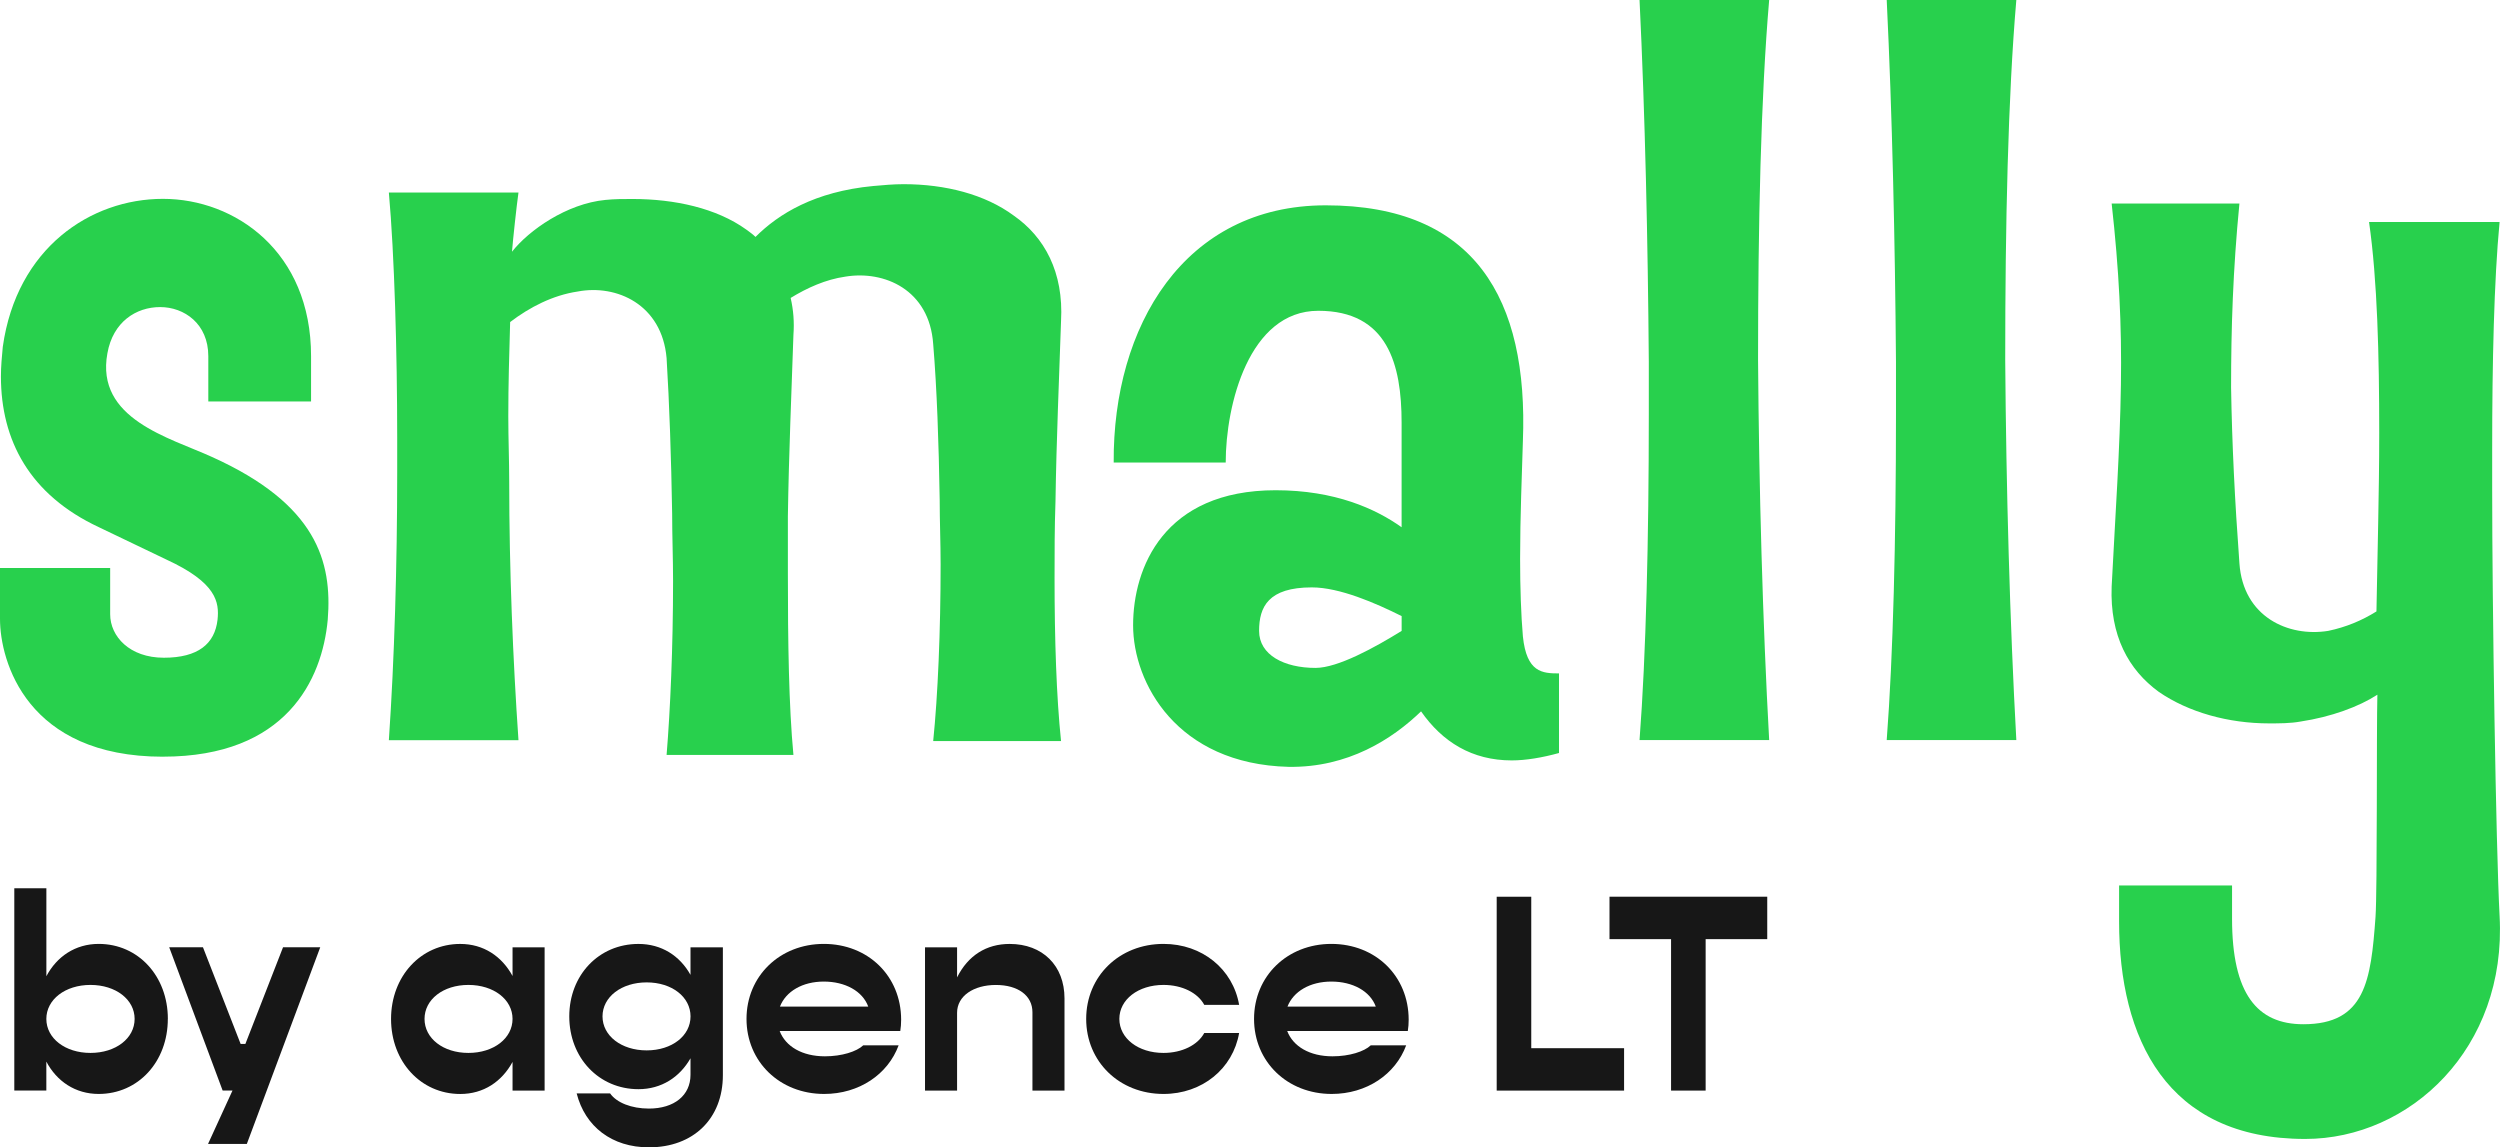
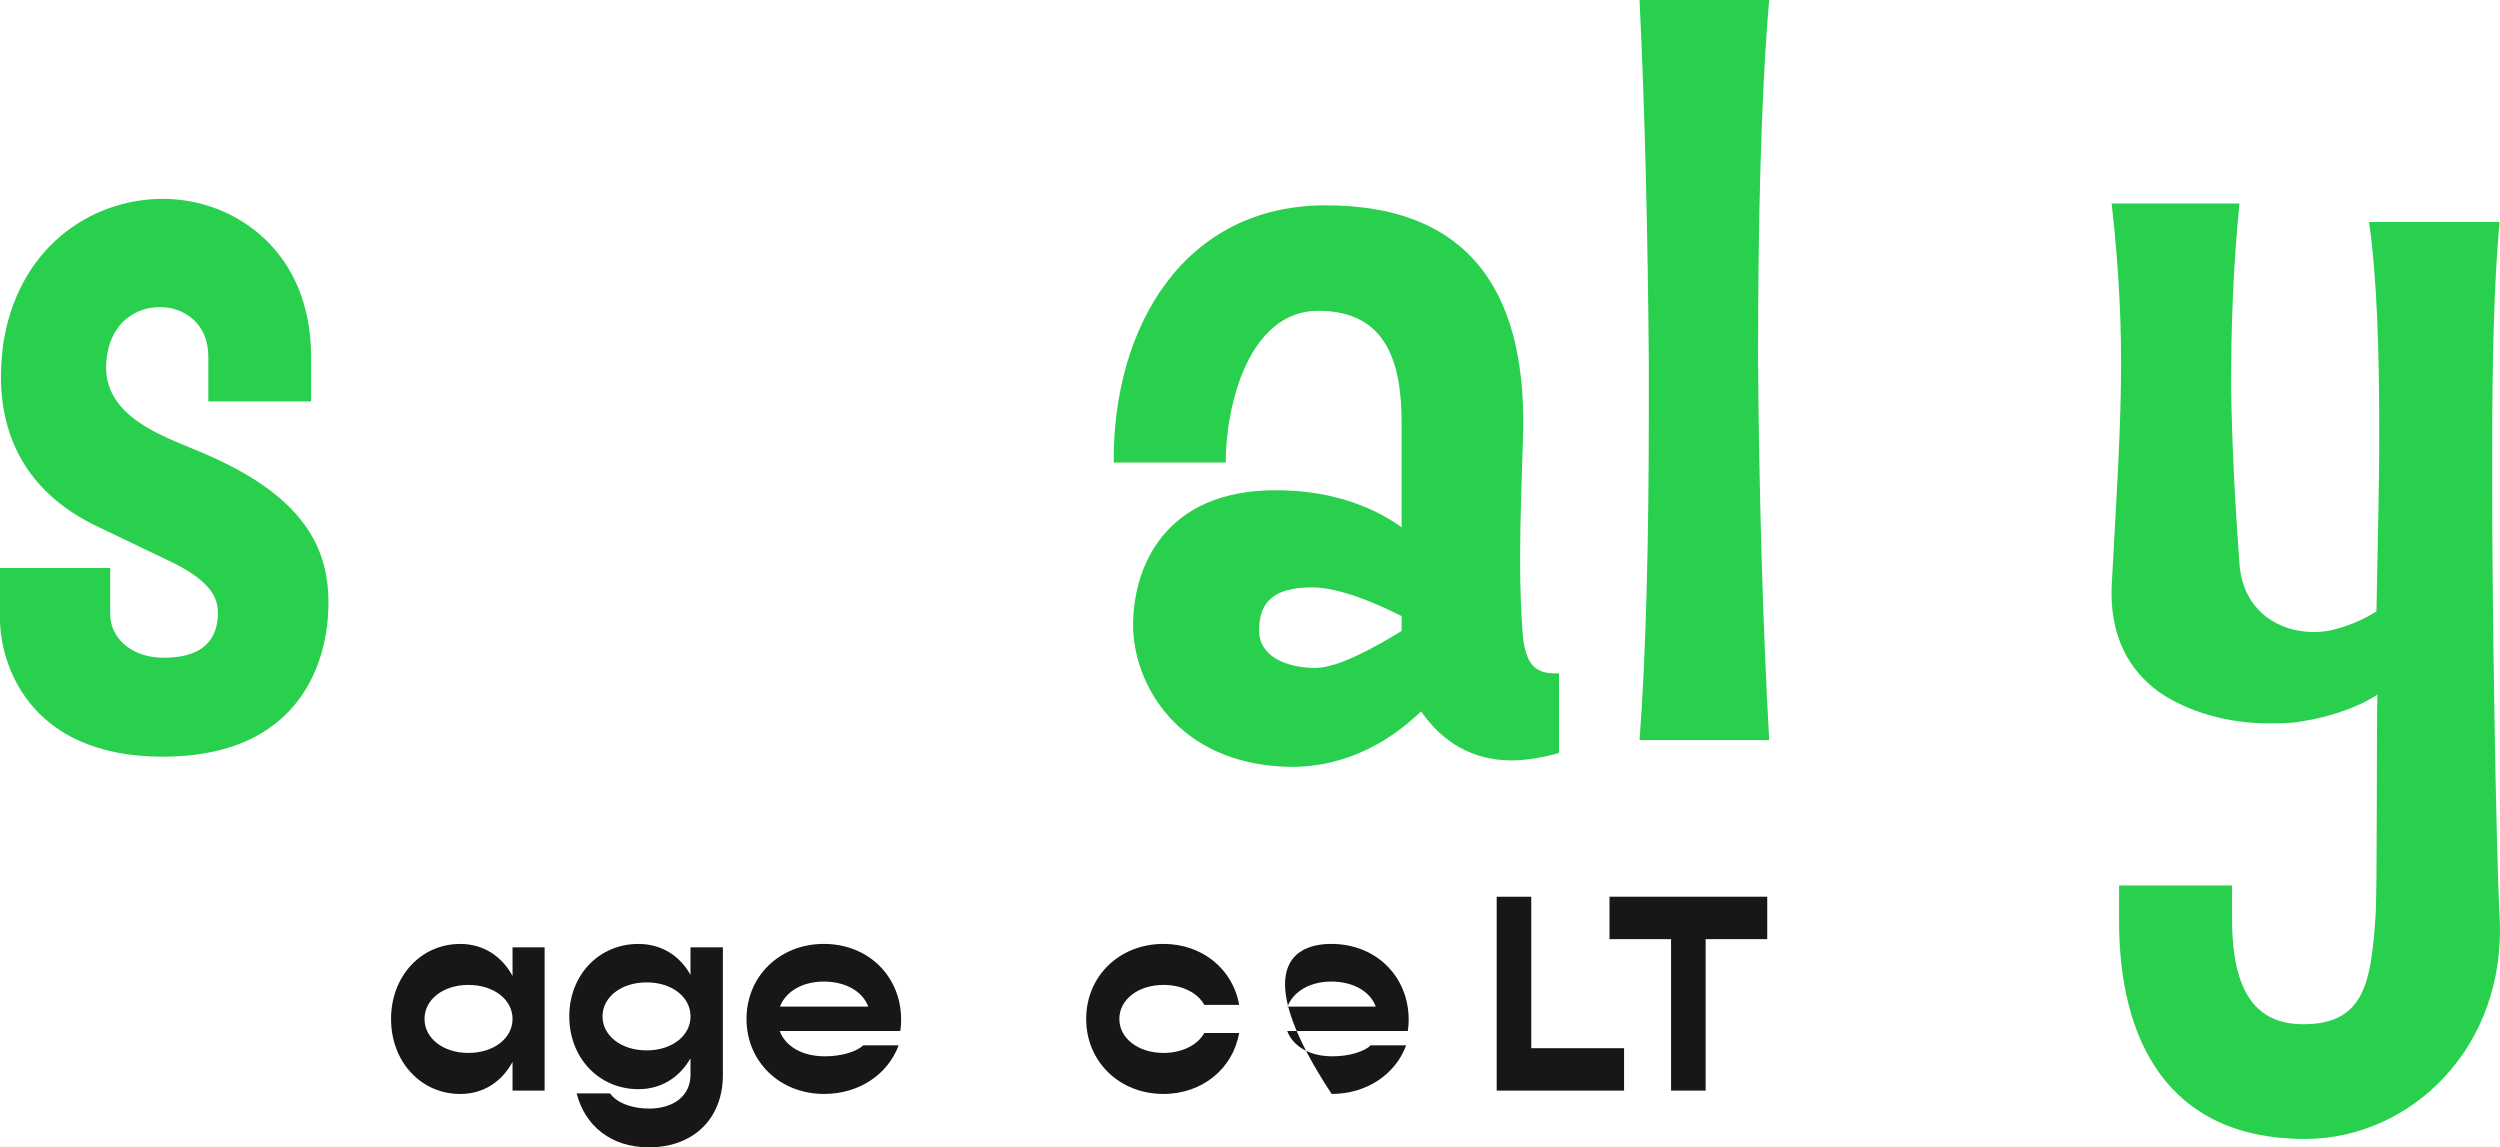
<svg xmlns="http://www.w3.org/2000/svg" width="207" height="95" viewBox="0 0 207 95" fill="none">
  <g clip-path="url(#clip0_5_45)">
    <path d="M13.49 62.655C2.224 62.655 0 54.766 0 51.242V47.028H9.122V50.858C9.122 52.697 10.733 54.46 13.567 54.46C16.401 54.46 17.784 53.31 18.012 51.318C18.165 49.862 17.935 48.253 13.797 46.341L8.202 43.659C2.454 40.977 0.077 36.46 0.077 31.173C0.077 30.33 0.153 29.564 0.23 28.721C1.38 20.526 7.512 16.465 13.49 16.465C19.469 16.465 25.756 20.832 25.756 29.487V33.242H17.248V29.487C17.248 26.806 15.254 25.426 13.26 25.426C11.267 25.426 9.349 26.652 8.892 29.257C7.895 34.695 14.027 36.227 17.554 37.836C26.216 41.744 27.52 46.491 27.137 51.315C26.677 56.293 23.686 62.652 13.493 62.652L13.49 62.655Z" fill="#28D04D" />
-     <path d="M77.269 61.353C77.653 57.598 77.883 52.238 77.883 46.724C77.883 44.962 77.806 43.123 77.806 41.363C77.729 36.692 77.576 32.172 77.269 28.497C76.963 23.979 73.205 22.37 69.987 22.907C68.377 23.136 66.843 23.826 65.466 24.669C65.696 25.665 65.773 26.661 65.696 27.733C65.543 32.328 65.313 37.615 65.236 42.745V47.496C65.236 53.163 65.313 58.45 65.696 62.508H55.194C55.5 58.753 55.73 53.623 55.73 48.109C55.73 46.27 55.654 44.354 55.654 42.518C55.577 37.924 55.424 33.403 55.194 29.652C54.81 25.208 51.053 23.525 47.835 24.138C45.765 24.445 43.848 25.441 42.24 26.666C42.163 29.272 42.087 31.874 42.087 34.479C42.087 36.318 42.163 38.157 42.163 39.916C42.163 47.115 42.47 54.621 42.93 61.287H32.198C32.658 54.548 32.888 46.735 32.888 39.153V36.241C32.888 29.195 32.658 21.076 32.198 15.943H42.93C42.777 17.015 42.47 19.85 42.393 20.843C43.774 19.081 46.915 16.859 50.135 16.553C50.902 16.476 51.592 16.476 52.359 16.476C55.886 16.476 59.334 17.242 61.788 19.005C62.095 19.234 62.325 19.388 62.555 19.617C64.472 17.702 67.46 15.863 72.291 15.403C73.134 15.327 73.978 15.25 74.821 15.25C78.272 15.25 81.566 16.093 83.943 17.855C86.474 19.617 88.084 22.526 87.854 26.587C87.701 31.181 87.471 36.392 87.394 41.522C87.317 43.668 87.317 45.813 87.317 47.879C87.317 52.933 87.471 57.683 87.854 61.358H77.275L77.269 61.353Z" fill="#28D04D" />
    <path d="M129.086 62.349C127.706 62.732 126.325 62.962 125.175 62.962C121.878 62.962 119.427 61.429 117.663 58.901C115.286 61.199 111.608 63.572 106.701 63.495C97.425 63.265 93.821 56.526 93.821 51.775C93.821 47.025 96.352 40.592 105.627 40.592C110.532 40.592 113.906 42.124 116.053 43.656V35.001C116.053 30.177 114.903 25.733 109.155 25.733C103.406 25.733 101.489 33.545 101.489 38.296H92.214C92.137 27.035 98.039 17.001 109.768 17.001C122.111 17.001 126.556 24.737 126.095 36.533C126.019 39.139 125.865 42.813 125.865 46.261C125.865 48.636 125.942 50.932 126.095 52.694C126.402 55.683 127.706 55.759 129.086 55.759V62.346V62.349ZM116.056 51.012C113.909 49.939 110.921 48.636 108.621 48.636C105.017 48.636 104.253 50.245 104.253 52.238C104.253 54.23 106.323 55.303 108.927 55.303C110.768 55.303 113.832 53.617 116.056 52.238V51.012Z" fill="#28D04D" />
    <path d="M135.754 61.276C136.291 54.23 136.521 44.655 136.521 34.314V29.95C136.445 19.992 136.215 9.498 135.754 0H146.487C145.797 8.042 145.567 18.613 145.567 29.797C145.644 40.444 145.95 51.551 146.487 61.276H135.754Z" fill="#28D04D" />
-     <path d="M156.22 61.276C156.757 54.23 156.987 44.655 156.987 34.314V29.95C156.91 19.992 156.68 9.498 156.22 0H166.952C166.262 8.042 166.032 18.613 166.032 29.797C166.109 40.444 166.416 51.551 166.952 61.276H156.22Z" fill="#28D04D" />
    <path d="M190.869 94.305C179.369 94.305 175.461 85.956 175.461 76.305V73.317H184.814V76.075C184.814 82.278 186.884 84.807 190.715 84.807C195.85 84.807 196.31 81.206 196.693 75.922C196.847 73.7 196.77 60.433 196.847 57.522C195.313 58.518 193.013 59.361 190.485 59.744C189.642 59.897 188.721 59.897 187.878 59.897C184.504 59.897 181.209 58.977 178.756 57.292C176.225 55.453 174.692 52.621 174.845 48.56C175.152 42.586 175.535 37.146 175.612 31.863C175.688 26.962 175.458 22.364 174.845 16.851H185.424C184.887 22.364 184.734 27.192 184.734 32.092C184.811 36.763 185.041 41.437 185.424 46.644C185.731 51.088 189.485 52.771 192.783 52.235C194.24 51.928 195.543 51.392 196.77 50.626C196.847 45.875 197 40.821 197 35.844C197 29.411 196.847 23.204 196.157 18.38H206.966C206.506 23.204 206.352 30.024 206.352 37.223V40.518C206.352 49.939 206.659 70.025 206.966 75.845C207.579 86.799 199.531 94.305 190.869 94.305Z" fill="#28D04D" />
-     <path d="M13.896 84.367C13.896 87.903 11.451 90.579 8.168 90.579C6.237 90.579 4.7 89.532 3.837 87.903V90.298H1.184V73.549H3.84V80.831C4.7 79.202 6.237 78.155 8.171 78.155C11.454 78.155 13.899 80.831 13.899 84.367H13.896ZM11.147 84.367C11.147 82.761 9.588 81.552 7.492 81.552C5.396 81.552 3.837 82.761 3.837 84.367C3.837 85.973 5.396 87.182 7.492 87.182C9.588 87.182 11.147 85.973 11.147 84.367Z" fill="#171717" />
-     <path d="M26.515 78.436L20.437 94.719H17.225L19.25 90.298H18.435L14.01 78.433H16.805L19.923 86.436H20.318L23.436 78.433H26.509L26.515 78.436Z" fill="#171717" />
    <path d="M45.094 78.436V90.301H42.439V87.928C41.553 89.557 40.042 90.582 38.108 90.582C34.847 90.582 32.379 87.906 32.379 84.37C32.379 80.834 34.847 78.158 38.108 78.158C40.039 78.158 41.553 79.182 42.439 80.811V78.439H45.094V78.436ZM42.439 84.367C42.439 82.761 40.88 81.552 38.784 81.552C36.688 81.552 35.151 82.761 35.151 84.367C35.151 85.973 36.688 87.182 38.784 87.182C40.88 87.182 42.439 85.973 42.439 84.367Z" fill="#171717" />
    <path d="M59.854 78.436V89.021C59.854 92.628 57.409 95 53.731 95C50.658 95 48.446 93.278 47.747 90.533H50.516C51.053 91.302 52.285 91.79 53.728 91.79C55.824 91.79 57.173 90.698 57.173 88.998V87.625C56.287 89.183 54.776 90.184 52.865 90.184C49.582 90.184 47.136 87.579 47.136 84.16C47.136 80.74 49.582 78.158 52.865 78.158C54.773 78.158 56.287 79.134 57.173 80.718V78.439H59.851L59.854 78.436ZM57.176 84.157C57.176 82.551 55.639 81.342 53.544 81.342C51.447 81.342 49.888 82.551 49.888 84.157C49.888 85.763 51.447 86.972 53.544 86.972C55.639 86.972 57.176 85.763 57.176 84.157Z" fill="#171717" />
    <path d="M74.546 85.369H64.557C65.046 86.648 66.42 87.463 68.306 87.463C69.703 87.463 70.936 87.068 71.473 86.555H74.406C73.52 88.95 71.146 90.579 68.238 90.579C64.56 90.579 61.811 87.903 61.811 84.367C61.811 80.831 64.557 78.155 68.212 78.155C71.868 78.155 74.614 80.808 74.614 84.435C74.614 84.739 74.591 85.088 74.543 85.366L74.546 85.369ZM64.58 83.345H71.89C71.424 82.066 69.982 81.274 68.212 81.274C66.443 81.274 65.068 82.088 64.58 83.345Z" fill="#171717" />
-     <path d="M88.141 82.67V90.301H85.486V83.811C85.486 82.437 84.298 81.555 82.458 81.555C80.618 81.555 79.246 82.463 79.246 83.859V90.303H76.591V78.439H79.246V80.927C80.155 79.114 81.668 78.158 83.6 78.158C86.323 78.158 88.141 79.948 88.141 82.67Z" fill="#171717" />
    <path d="M89.936 84.367C89.936 80.831 92.682 78.155 96.337 78.155C99.549 78.155 102.088 80.249 102.6 83.203H99.714C99.177 82.202 97.874 81.552 96.337 81.552C94.241 81.552 92.682 82.761 92.682 84.367C92.682 85.973 94.241 87.182 96.337 87.182C97.874 87.182 99.177 86.529 99.714 85.53H102.6C102.088 88.484 99.549 90.579 96.337 90.579C92.682 90.579 89.936 87.903 89.936 84.367Z" fill="#171717" />
-     <path d="M116.57 85.369H106.581C107.07 86.648 108.445 87.463 110.33 87.463C111.728 87.463 112.96 87.068 113.497 86.555H116.431C115.545 88.95 113.17 90.579 110.262 90.579C106.584 90.579 103.835 87.903 103.835 84.367C103.835 80.831 106.581 78.155 110.237 78.155C113.892 78.155 116.638 80.808 116.638 84.435C116.638 84.739 116.615 85.088 116.567 85.366L116.57 85.369ZM106.604 83.345H113.914C113.449 82.066 112.006 81.274 110.237 81.274C108.467 81.274 107.093 82.088 106.604 83.345Z" fill="#171717" />
+     <path d="M116.57 85.369H106.581C107.07 86.648 108.445 87.463 110.33 87.463C111.728 87.463 112.96 87.068 113.497 86.555H116.431C115.545 88.95 113.17 90.579 110.262 90.579C103.835 80.831 106.581 78.155 110.237 78.155C113.892 78.155 116.638 80.808 116.638 84.435C116.638 84.739 116.615 85.088 116.567 85.366L116.57 85.369ZM106.604 83.345H113.914C113.449 82.066 112.006 81.274 110.237 81.274C108.467 81.274 107.093 82.088 106.604 83.345Z" fill="#171717" />
    <path d="M134.474 86.787V90.301H123.926V74.25H126.788V86.79H134.471L134.474 86.787Z" fill="#171717" />
    <path d="M146.325 77.761H141.227V90.301H138.364V77.761H133.267V74.247H146.328V77.761H146.325Z" fill="#171717" />
  </g>
  <defs>
    <clipPath id="clip0_5_45">
      <rect width="207" height="95" fill="white" />
    </clipPath>
  </defs>
</svg>